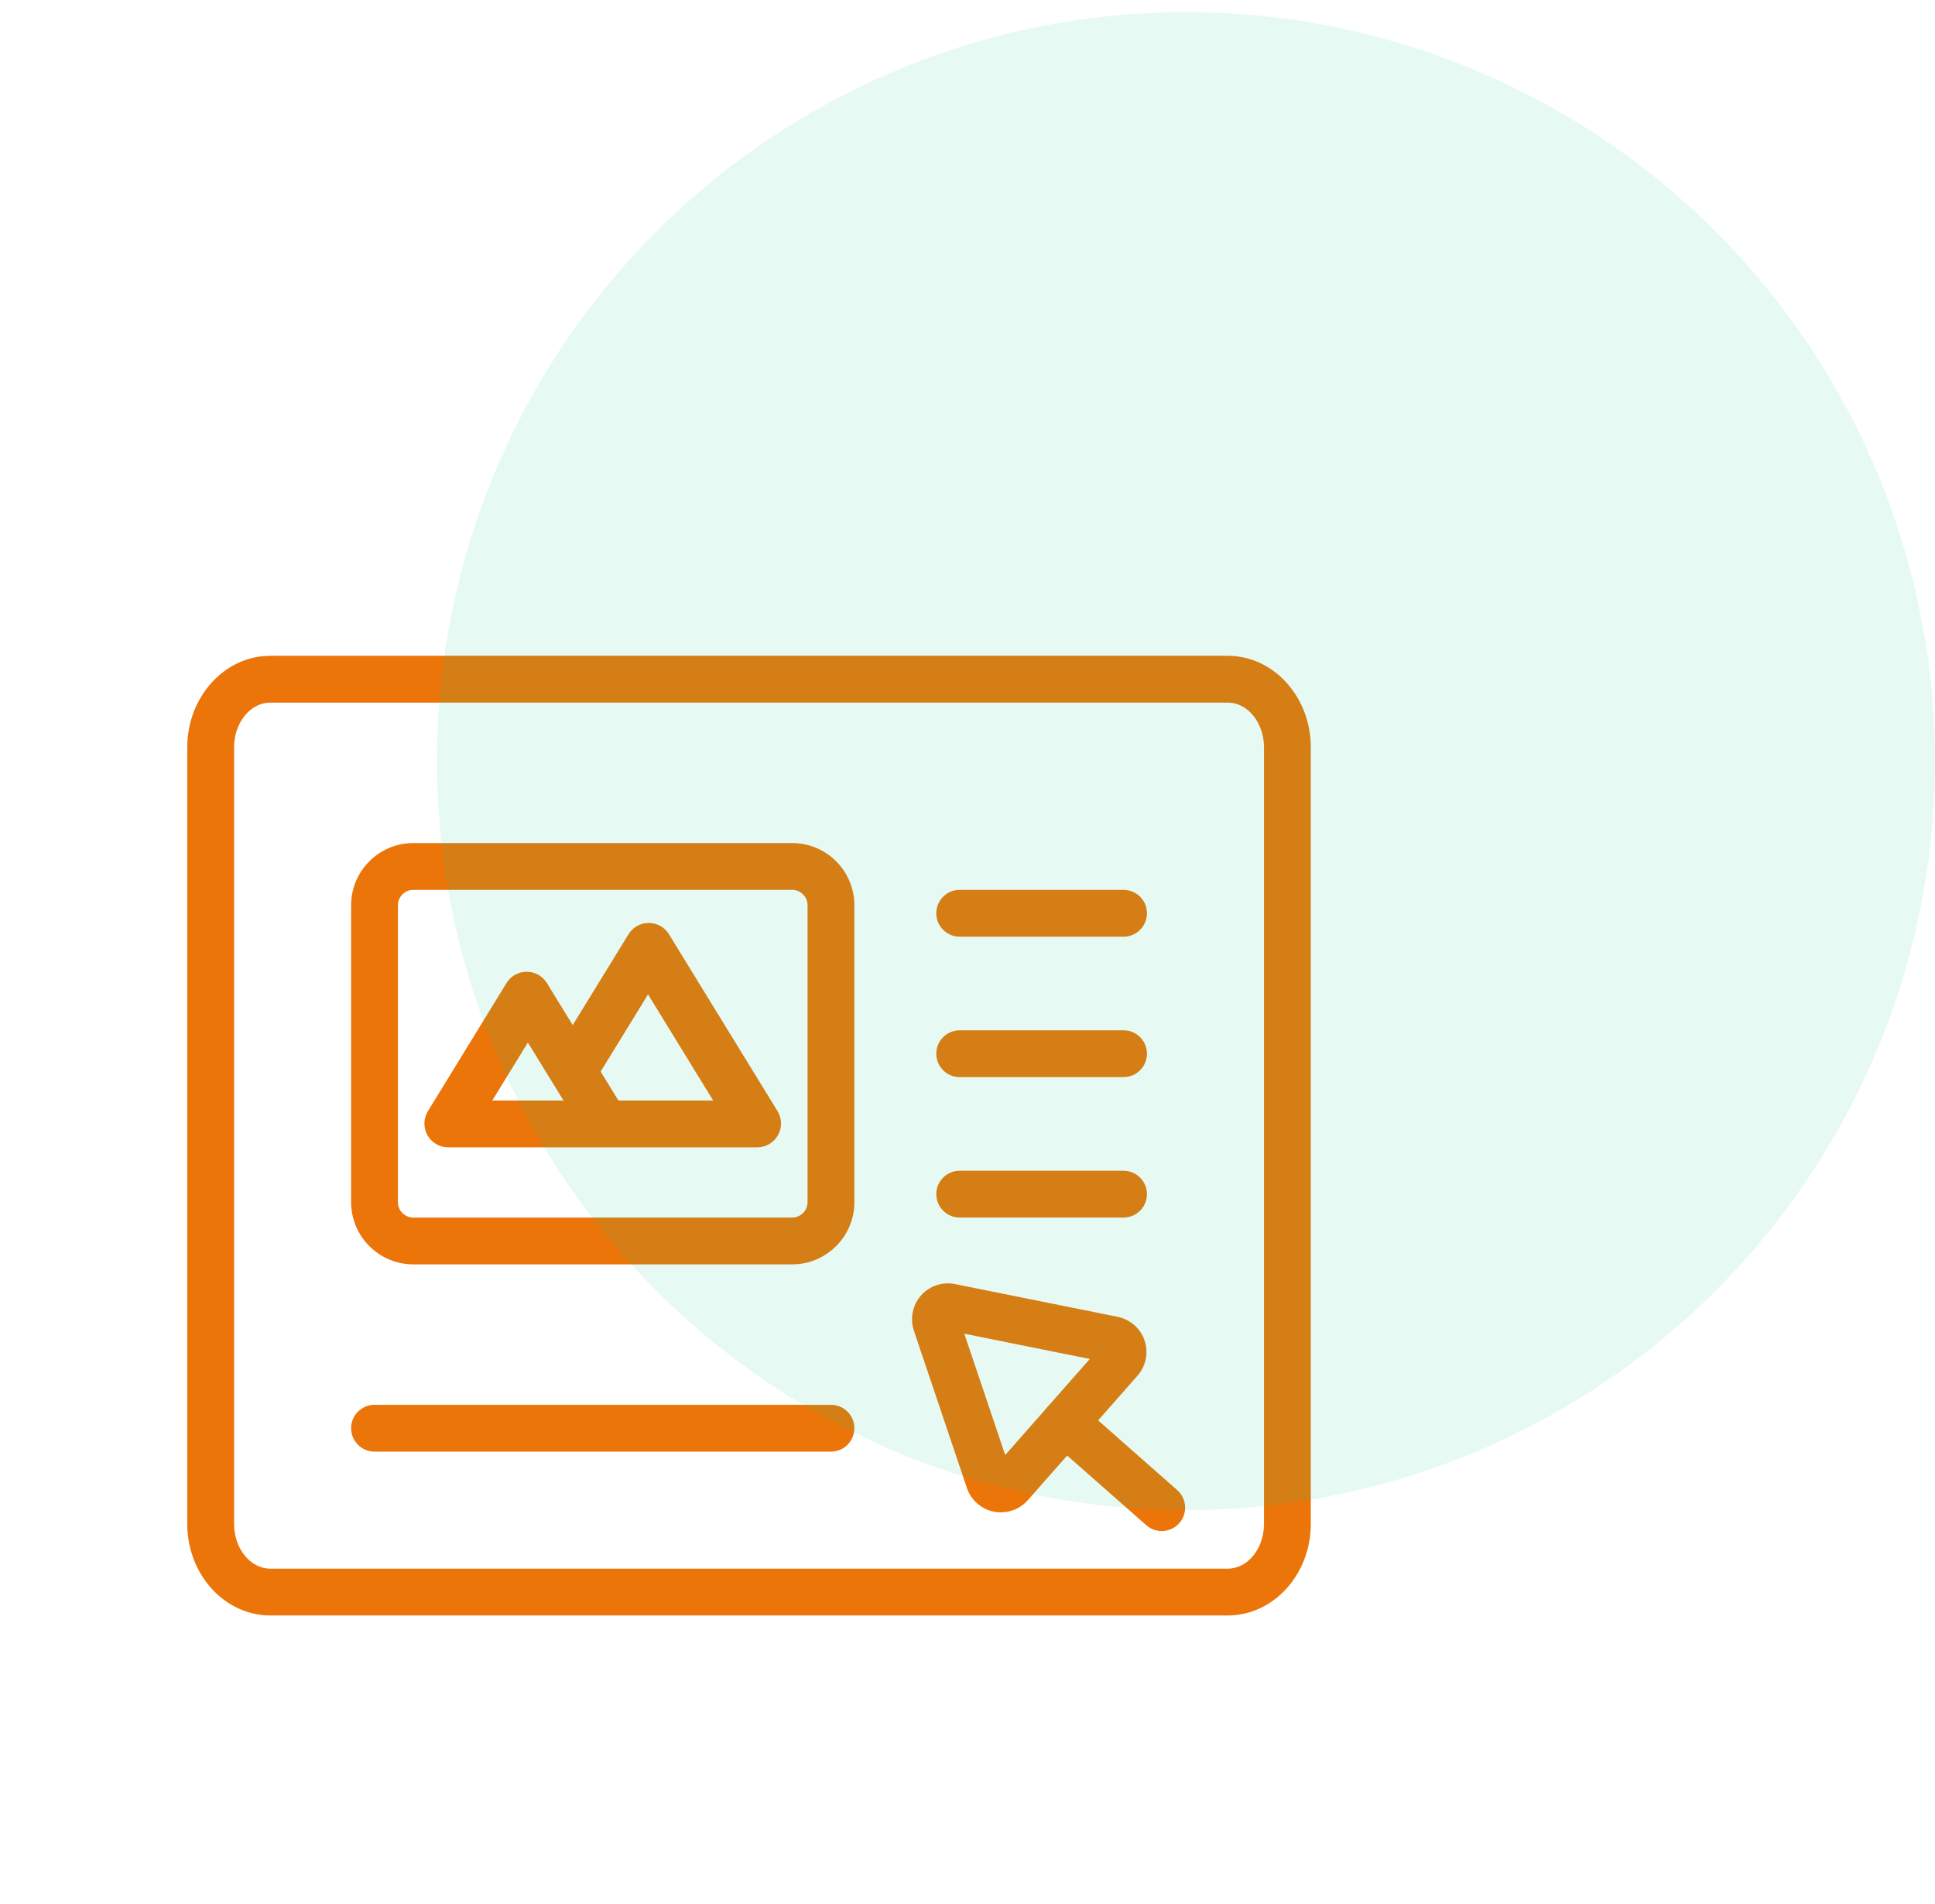
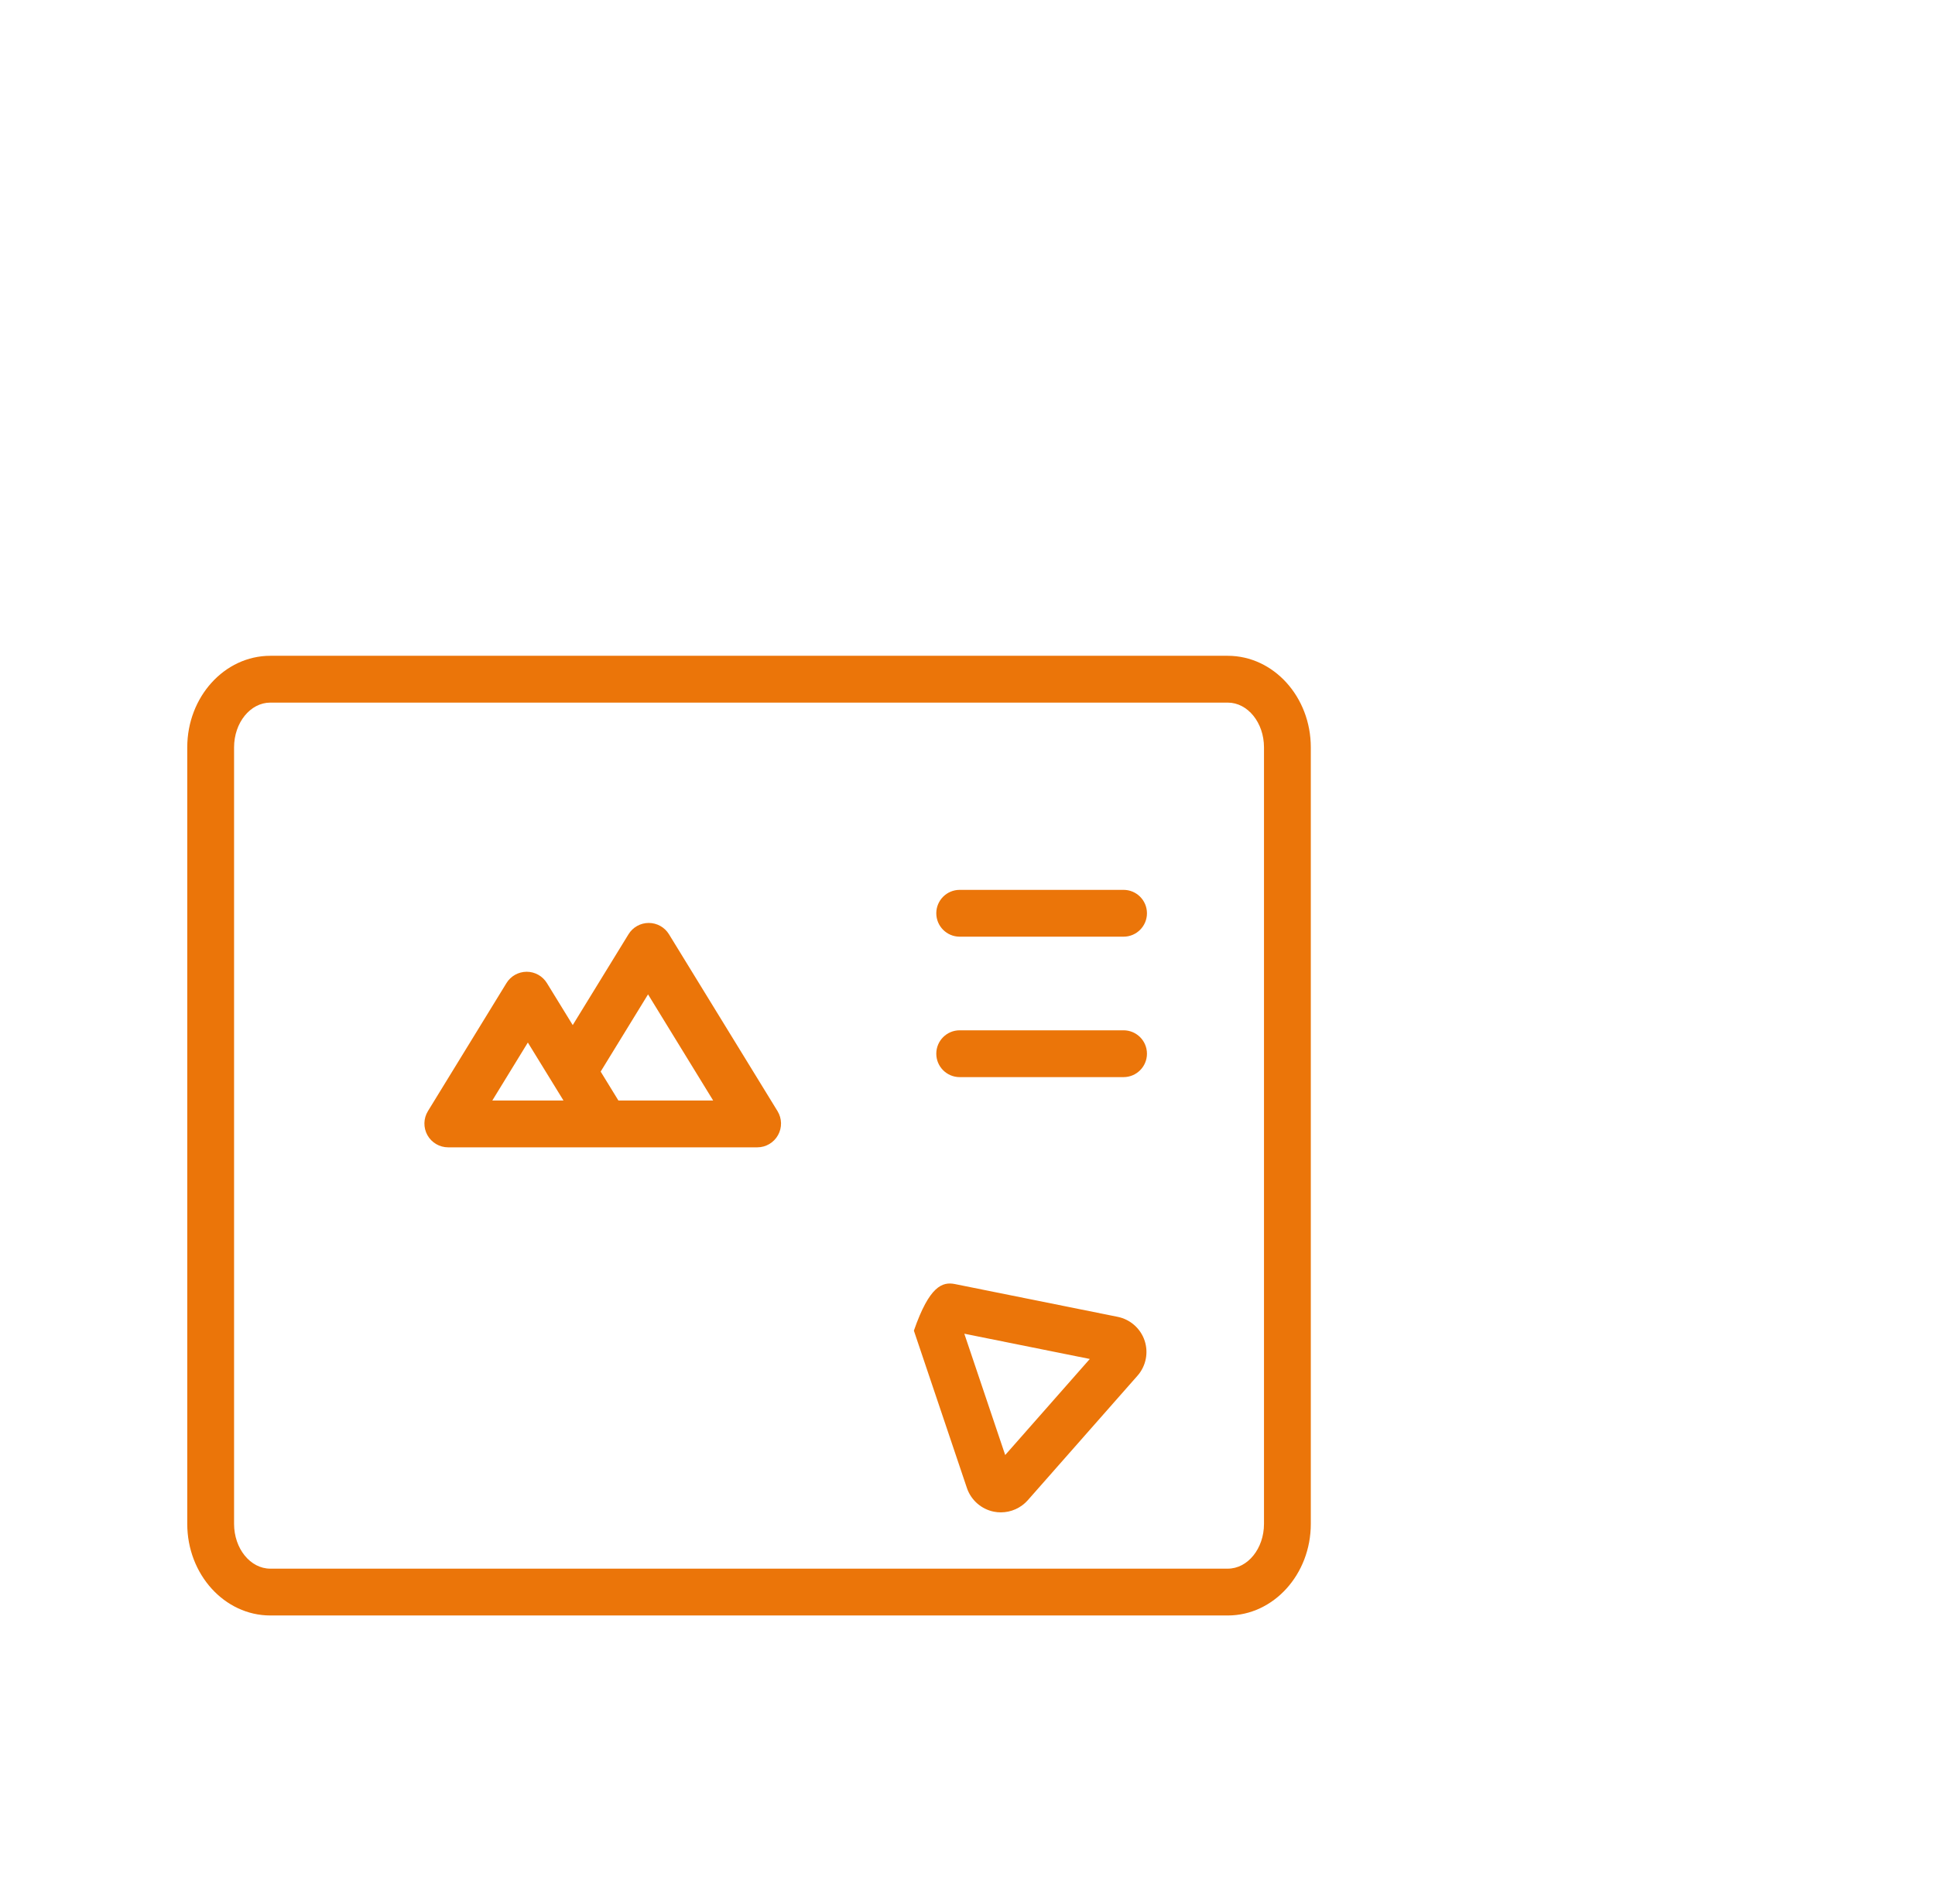
<svg xmlns="http://www.w3.org/2000/svg" width="62" height="61" viewBox="0 0 62 61" fill="none">
-   <path d="M32.068 48.459C31.993 48.459 31.918 48.452 31.843 48.437C31.442 48.356 31.112 48.066 30.981 47.678L29.282 42.637C29.152 42.249 29.239 41.818 29.509 41.511C29.779 41.204 30.196 41.064 30.597 41.144L35.812 42.194C36.213 42.275 36.544 42.566 36.674 42.953C36.805 43.341 36.718 43.772 36.448 44.079L32.931 48.071C32.711 48.32 32.394 48.459 32.068 48.459ZM30.898 42.735L32.208 46.622L34.919 43.544L30.898 42.735Z" fill="#EB7509" />
-   <path d="M37.223 49.058C37.047 49.058 36.871 48.996 36.728 48.871L33.63 46.142C33.319 45.868 33.289 45.394 33.563 45.083C33.837 44.773 34.311 44.742 34.622 45.016L37.719 47.745C38.03 48.019 38.06 48.493 37.787 48.803C37.638 48.972 37.431 49.058 37.223 49.058Z" fill="#EB7509" />
-   <path d="M25.382 40.513H13.243C12.144 40.513 11.25 39.618 11.25 38.52V29.006C11.25 27.907 12.144 27.013 13.243 27.013H25.382C26.481 27.013 27.375 27.907 27.375 29.006V38.52C27.375 39.618 26.481 40.513 25.382 40.513ZM13.243 28.513C12.971 28.513 12.75 28.734 12.75 29.006V38.52C12.75 38.791 12.971 39.013 13.243 39.013H25.382C25.654 39.013 25.875 38.791 25.875 38.52V29.006C25.875 28.734 25.654 28.513 25.382 28.513H13.243Z" fill="#EB7509" />
+   <path d="M32.068 48.459C31.993 48.459 31.918 48.452 31.843 48.437C31.442 48.356 31.112 48.066 30.981 47.678L29.282 42.637C29.779 41.204 30.196 41.064 30.597 41.144L35.812 42.194C36.213 42.275 36.544 42.566 36.674 42.953C36.805 43.341 36.718 43.772 36.448 44.079L32.931 48.071C32.711 48.32 32.394 48.459 32.068 48.459ZM30.898 42.735L32.208 46.622L34.919 43.544L30.898 42.735Z" fill="#EB7509" />
  <path d="M39.339 21.013H8.661C7.194 21.013 6 22.329 6 23.947V40.888V48.828C6 50.446 7.194 51.763 8.661 51.763H19.5H28.5H39.339C40.806 51.763 42 50.446 42 48.828V40.888V23.947C42 22.329 40.806 21.013 39.339 21.013ZM40.5 40.888V48.828C40.5 49.619 39.979 50.263 39.339 50.263H28.5H19.5H8.661C8.021 50.263 7.5 49.619 7.5 48.828V40.888V23.947C7.5 23.156 8.021 22.513 8.661 22.513H39.339C39.979 22.513 40.5 23.156 40.5 23.947V40.888Z" fill="#EB7509" />
  <path d="M36 28.513H30.75C30.336 28.513 30 28.848 30 29.263C30 29.677 30.336 30.013 30.75 30.013H36C36.414 30.013 36.75 29.677 36.75 29.263C36.75 28.848 36.414 28.513 36 28.513Z" fill="#EB7509" />
-   <path d="M26.625 45.013H12C11.586 45.013 11.25 45.348 11.25 45.763C11.25 46.177 11.586 46.513 12 46.513H26.625C27.039 46.513 27.375 46.177 27.375 45.763C27.375 45.348 27.039 45.013 26.625 45.013Z" fill="#EB7509" />
  <path d="M36 33.013H30.75C30.336 33.013 30 33.348 30 33.763C30 34.177 30.336 34.513 30.75 34.513H36C36.414 34.513 36.75 34.177 36.75 33.763C36.75 33.348 36.414 33.013 36 33.013Z" fill="#EB7509" />
-   <path d="M36 37.513H30.75C30.336 37.513 30 37.848 30 38.263C30 38.677 30.336 39.013 30.75 39.013H36C36.414 39.013 36.75 38.677 36.75 38.263C36.75 37.848 36.414 37.513 36 37.513Z" fill="#EB7509" />
  <path d="M14.36 36.763H19.396H24.264C24.539 36.763 24.793 36.614 24.928 36.373C25.063 36.133 25.057 35.838 24.913 35.603L21.435 29.936C21.297 29.71 21.051 29.573 20.786 29.573C20.522 29.573 20.276 29.71 20.138 29.936L18.351 32.846L17.524 31.5C17.386 31.275 17.14 31.137 16.876 31.137H16.875C16.61 31.138 16.365 31.275 16.227 31.501L13.711 35.603C13.567 35.838 13.561 36.132 13.695 36.373C13.83 36.614 14.084 36.763 14.36 36.763ZM20.764 31.862L22.851 35.263H19.815L19.246 34.336L20.764 31.862ZM16.913 33.405L18.055 35.263H15.774L16.913 33.405Z" fill="#EB7509" />
-   <circle opacity="0.1" cx="38" cy="24.388" r="24" fill="#09CE87" />
</svg>